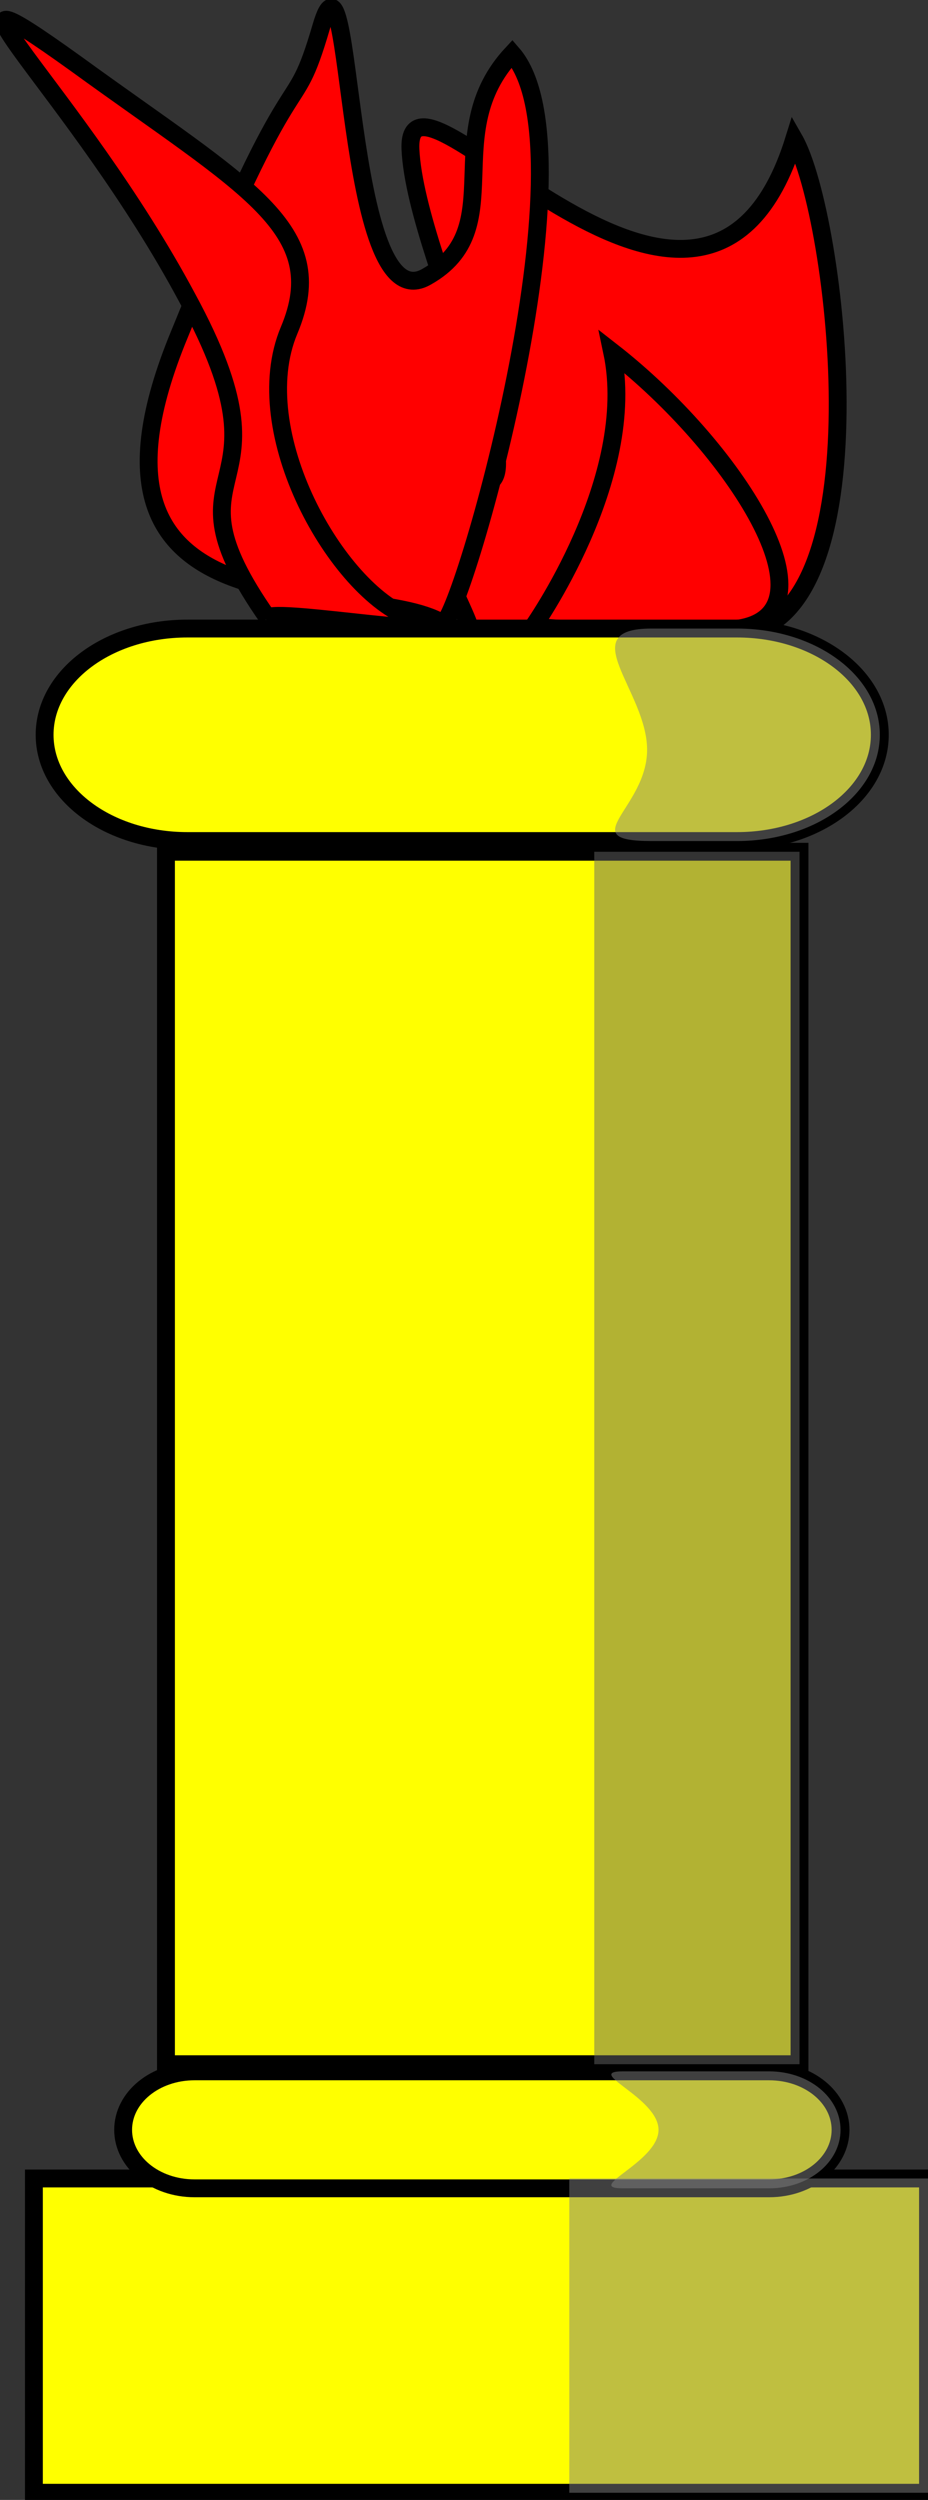
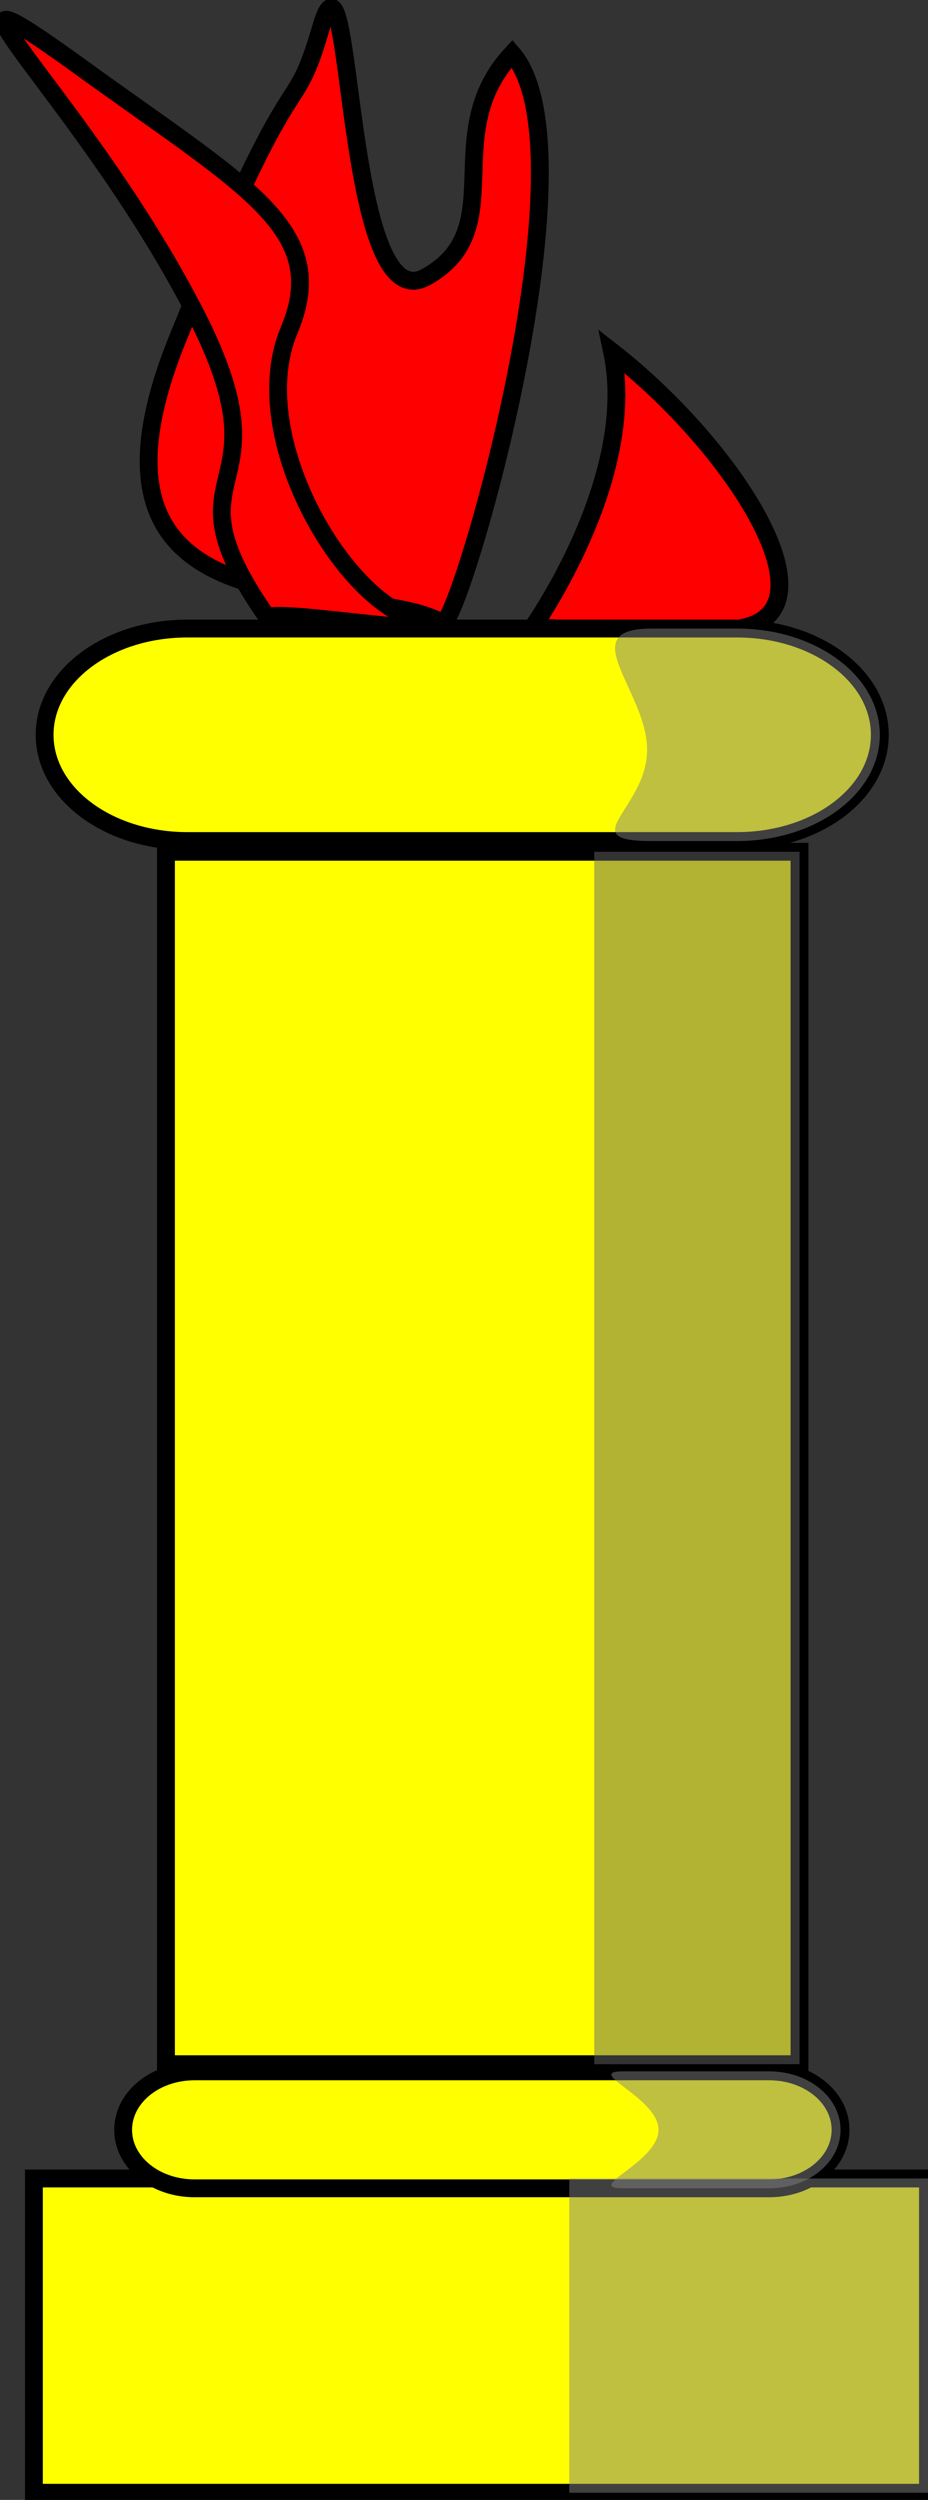
<svg xmlns="http://www.w3.org/2000/svg" version="1.1" width="52" height="140" id="svg2">
  <rect width="100%" height="100%" fill="#333333" stroke="none" />
  <g id="body" style="fill:#ffff00;fill-opacity:1;fill-rule:evenodd;stroke:#000000;stroke-width:3;stroke-linecap:butt;stroke-linejoin:miter;stroke-miterlimit:4;stroke-opacity:1;stroke-dasharray:none">
    <g id="g7" style="stroke-width:1">
      <g id="inflamed">
-         <path d="m 26.3,35.2 c 0,0 0.3,0.9 14.9,0.3 C 49.7,35.1 46.9,12 44.5,7.8 39.4,24.2 22.7,1.8 23,8.37 c 0.3,6.53 8.7,21.73 2.7,18.13 -5.9,-3.5 0.9,8.4 0.6,8.7 z" id="path27" style="fill:#ff0000" />
        <path d="M 24.8,34.9 C 20.3,32.2 3.1,36.1 9.9,19.1 16.8,2.1 16.3,7.3 18,1.5 c 1.8,-6.2 1.2,16.7 5.9,14 4.8,-2.7 0.6,-8 4.8,-12.5 4.8,5.53 -3,32.2 -3.9,31.9 z" id="path29" style="fill:#ff0000" />
        <path d="M 15,34.6 C 8.7,25.6 16.8,28.3 10.5,16.7 4.3,5.1 -5.3,-3.3 4.3,3.6 c 9.5,6.9 14.3,9.2 11.9,14.9 -2.4,5.7 2.7,14.6 6.8,16.1 4.2,1.5 -7.7,-0.6 -8,0 z" id="path31" style="fill:#ff0000" />
        <path d="m 29.8,35.2 c 0,0 6,-8.4 4.5,-15.5 6.8,5.3 12.8,14.6 7.1,15.5 -5.6,0.9 -10.7,-0.3 -11.6,0 z" id="path33" style="fill:#ff0000" />
      </g>
      <g id="g3034">
        <path d="m 1.9,122 50.1,0 0,17.6 L 1.9,139.6 z" id="rect9" />
        <path d="m 10.9,116 32.2,0 c 2.216,0 4,1.461 4,3.275 0,1.814 -1.784,3.275 -4,3.275 L 10.9,122.55 c -2.216,0 -4,-1.461 -4,-3.275 0,-1.814 1.784,-3.275 4,-3.275 z" id="rect11" />
        <path d="m 9.3,47.7 35.5,0 0,67.9 -35.5,0 z" id="rect13" />
        <path d="m 10.5,35.2 30.8,0 c 4.432,0 8,2.654 8,5.95 0,3.296 -3.568,5.95 -8,5.95 L 10.5,47.1 c -4.432,0 -8,-2.654 -8,-5.95 0,-3.296 3.568,-5.95 8,-5.95 z" id="rect15" />
        <path d="m 33.3,47.7 11.5,0 0,67.9 -11.5,0 z" id="rect3020" style="opacity:0.5;fill:#666666;stroke:none" />
        <path d="m 31.9,122 20.1,0 0,17.6 -20.1,0 z" id="rect3023" style="opacity:0.5;fill:#808080;stroke:none" />
        <path d="m 36.5,35.2 4.8,0 c 4.432,0 8,2.654 8,5.95 0,3.296 -3.568,5.95 -8,5.95 L 36.5,47.1 c -4.432,0 -0.24,-1.815 -0.24,-5.111 0,-3.296 -4.192,-6.789 0.24,-6.789 z" id="path3030" style="opacity:0.5;fill:#808080;stroke:none" />
        <path d="m 34.9,116 8.2,0 c 2.216,0 4,1.461 4,3.275 0,1.814 -1.784,3.275 -4,3.275 l -8.2,0 c -2.216,0 2,-1.461 2,-3.275 0,-1.814 -4.216,-3.275 -2,-3.275 z" id="path3032" style="opacity:0.5;fill:#808080;stroke:none" />
      </g>
    </g>
  </g>
</svg>